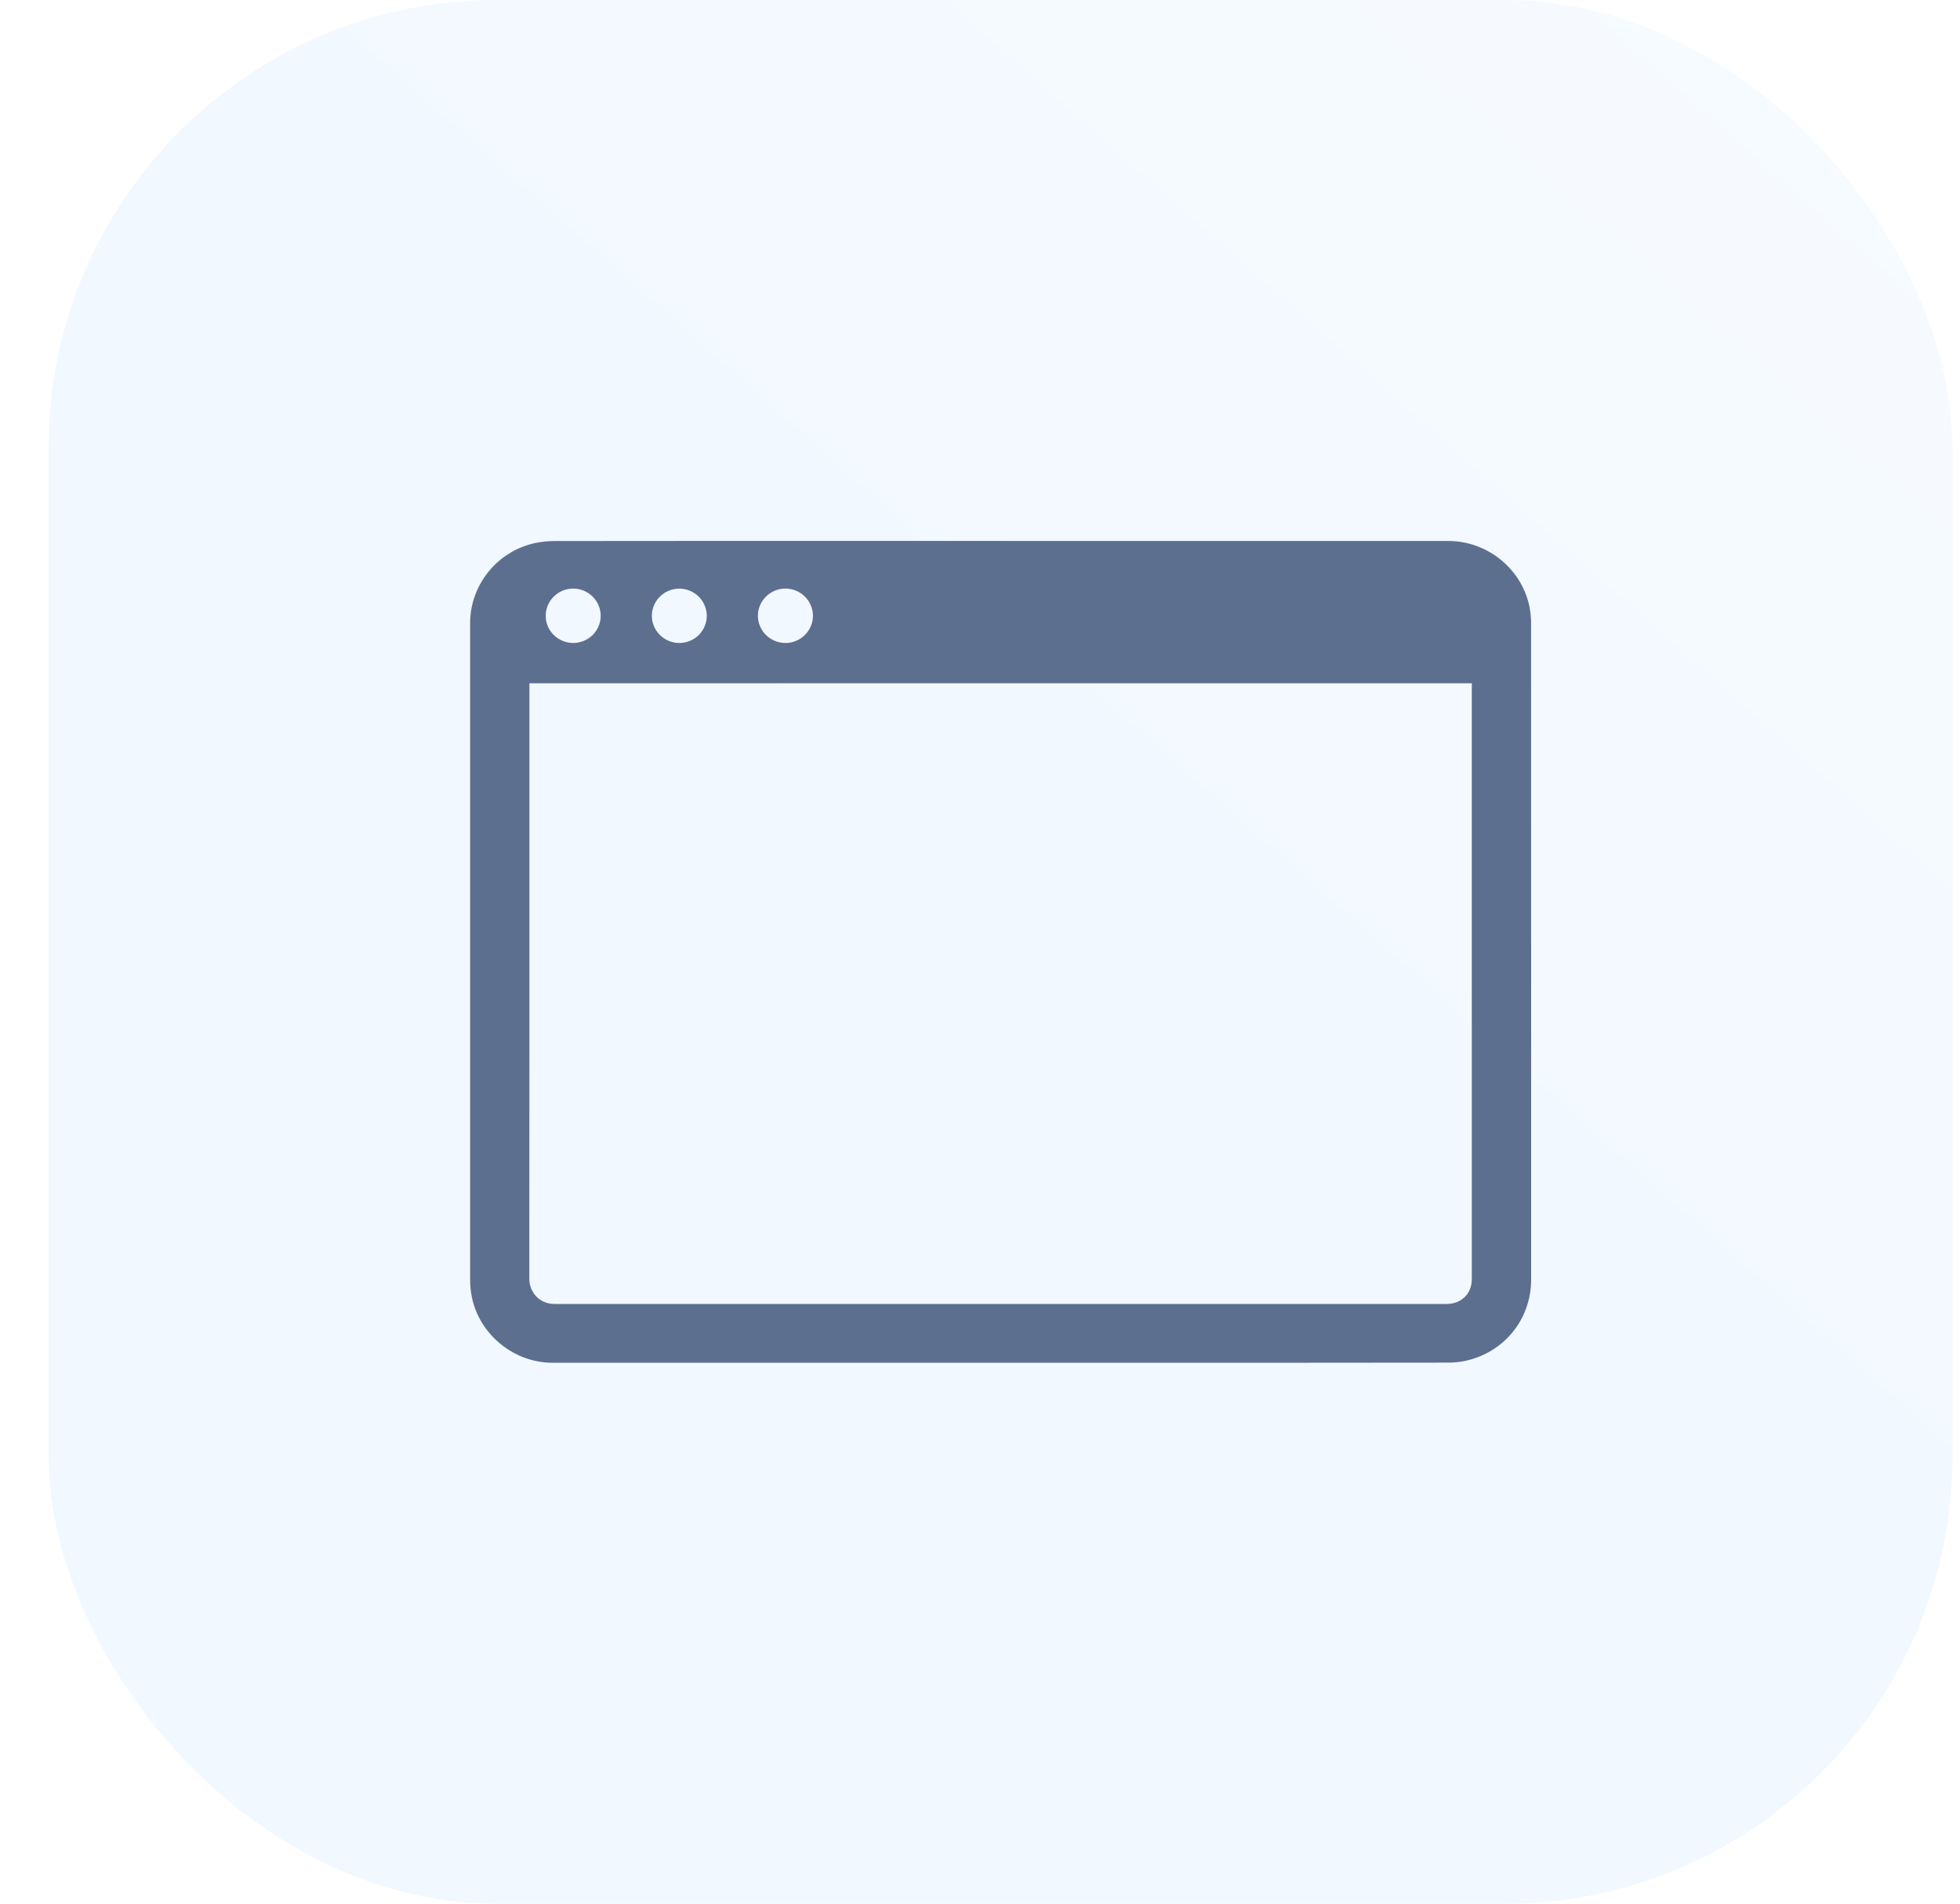
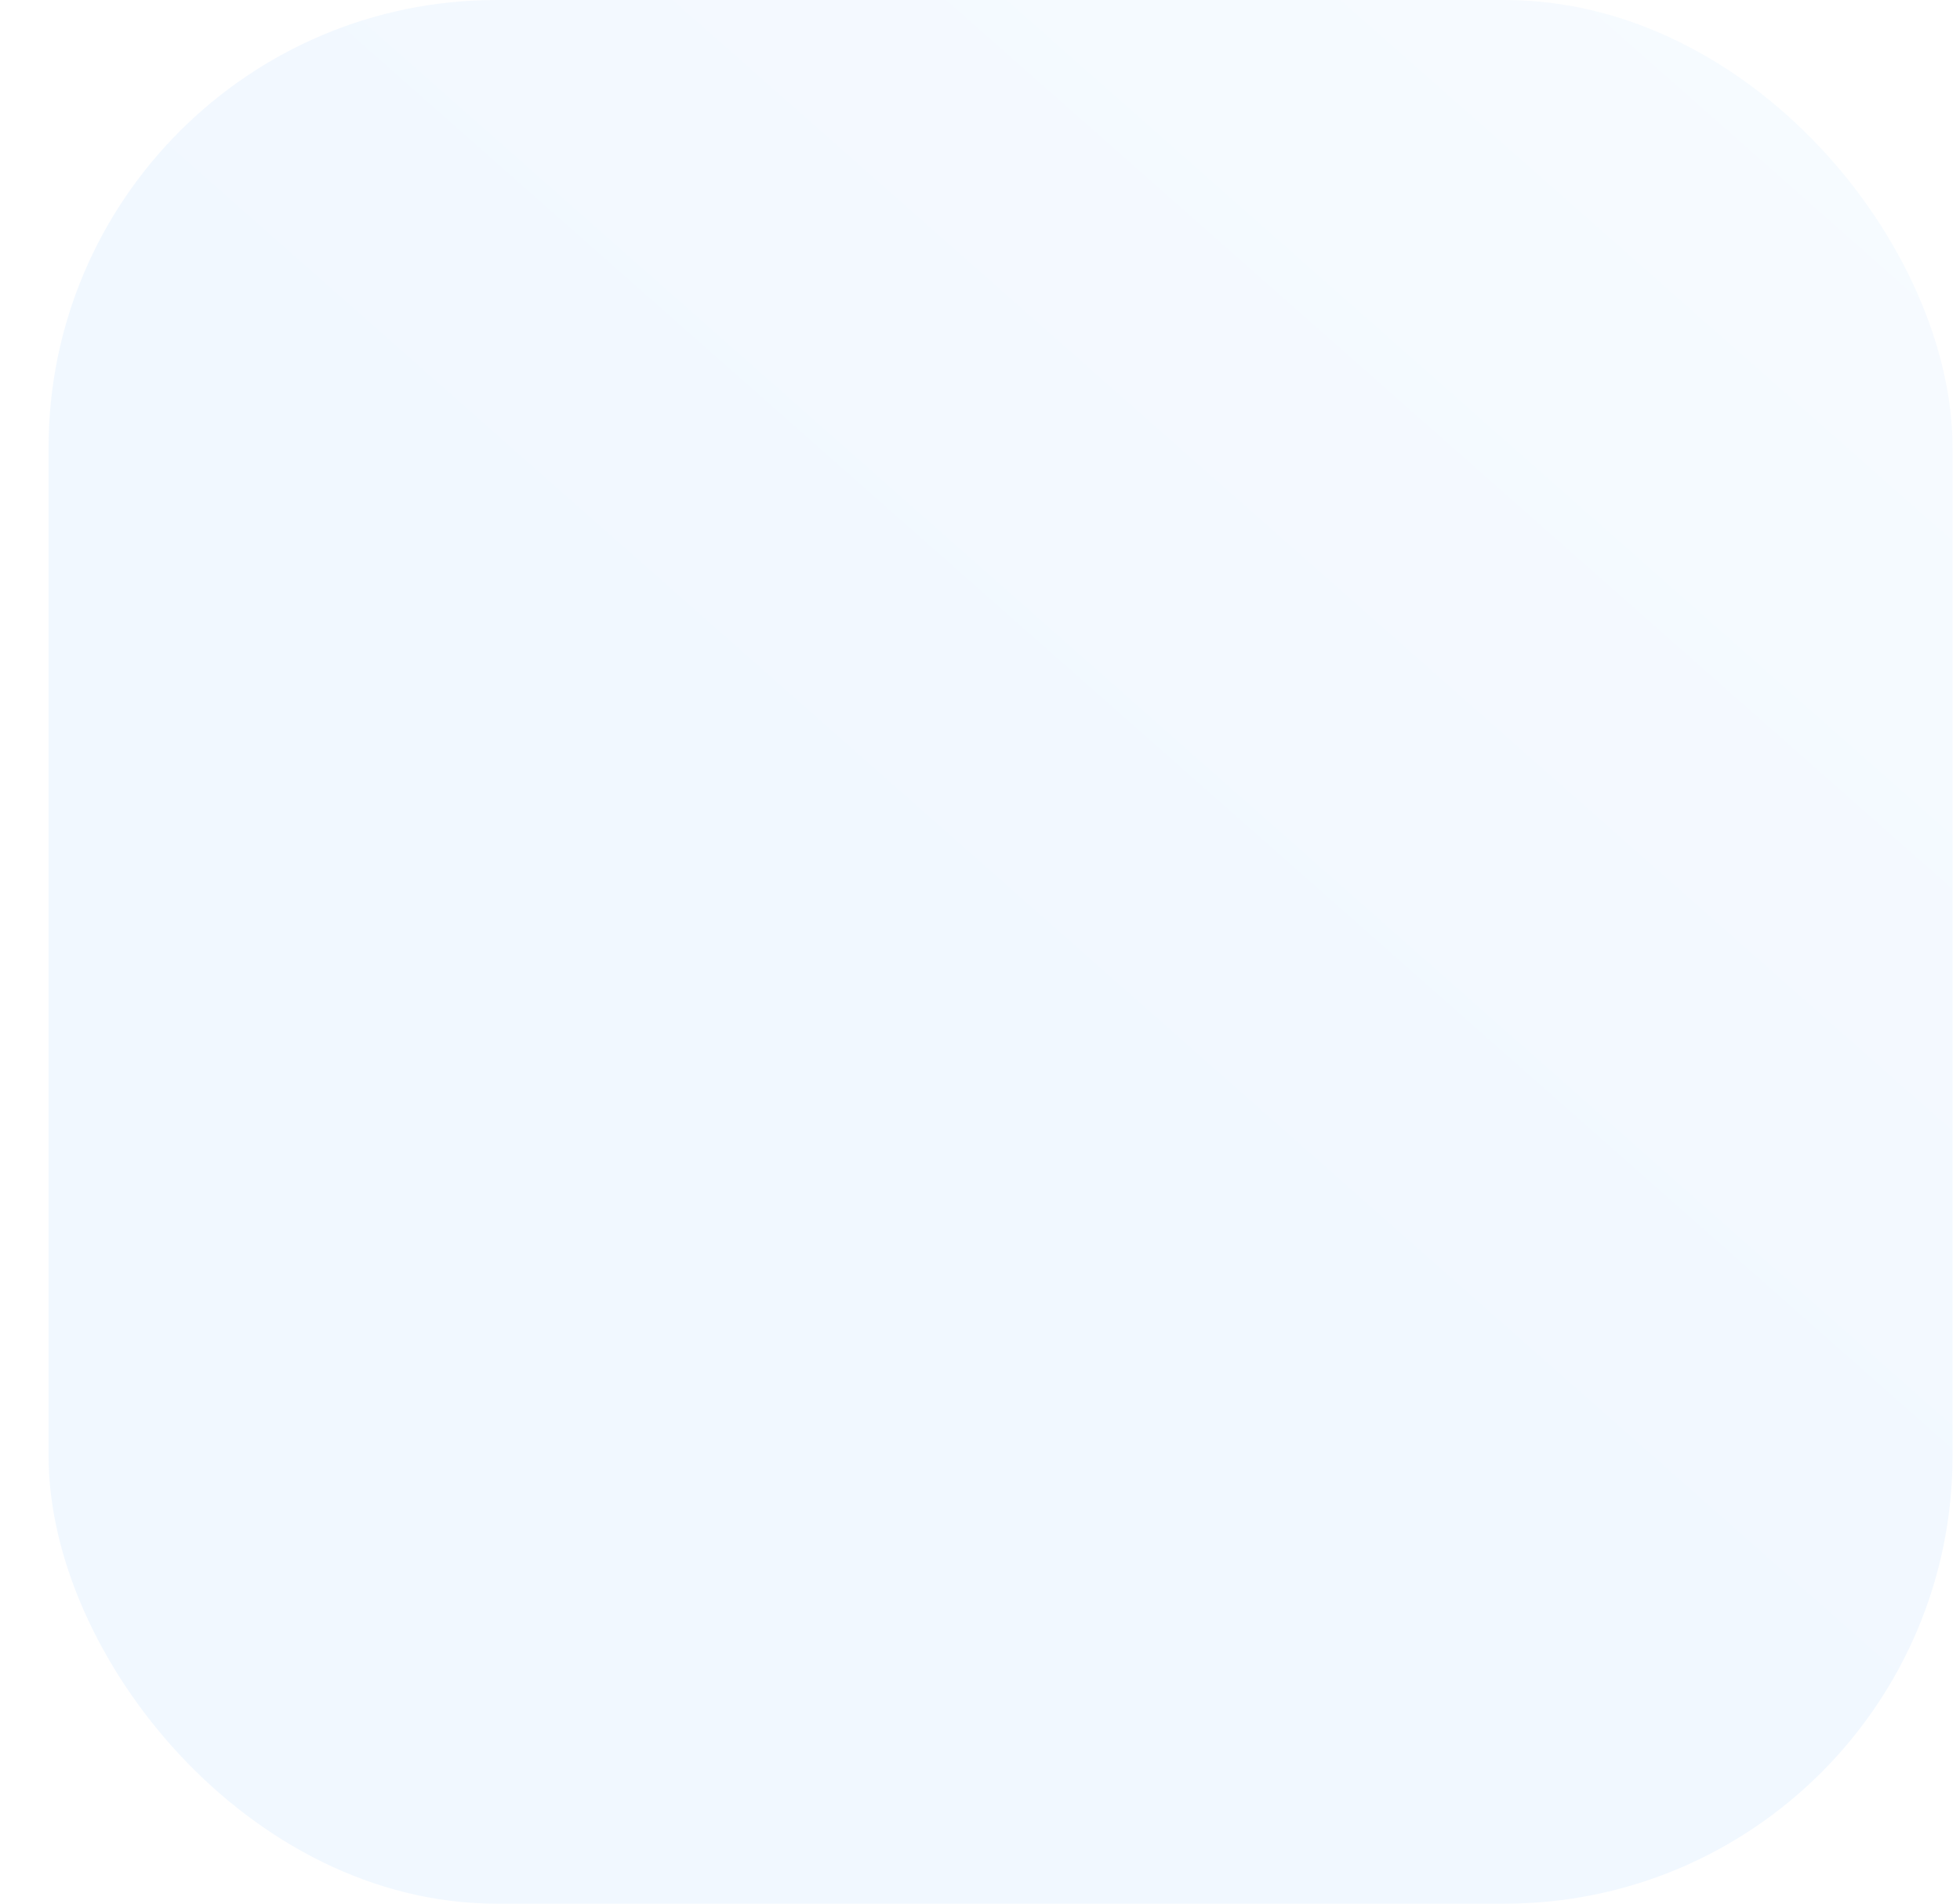
<svg xmlns="http://www.w3.org/2000/svg" width="35" height="34" viewBox="0 0 35 34" fill="none">
  <rect opacity="0.06" x="0.867" width="34" height="34" rx="8" fill="url(#paint0_linear_541_4042)" />
  <g clip-path="url(#clip0_541_4042)">
-     <path d="M17.871 9.662H24.831C25.18 9.662 25.527 9.661 25.875 9.662C26.586 9.667 27.206 10.191 27.321 10.886C27.335 10.974 27.342 11.062 27.341 11.15C27.342 13.582 27.343 16.014 27.342 18.446V22.853C27.342 23.566 26.854 24.165 26.15 24.309C26.053 24.328 25.954 24.337 25.855 24.337C24.103 24.339 22.352 24.34 20.6 24.339C17.764 24.339 14.928 24.339 12.091 24.339H9.863C9.172 24.339 8.55 23.827 8.423 23.15C8.405 23.055 8.396 22.958 8.395 22.861C8.394 19.5 8.394 16.14 8.395 12.78C8.395 12.228 8.395 11.675 8.395 11.123C8.397 10.44 8.889 9.837 9.564 9.697C9.68 9.674 9.797 9.662 9.916 9.663C11.856 9.661 13.796 9.66 15.736 9.661H17.872L17.871 9.662ZM26.283 12.203H9.454V12.258C9.454 14.097 9.454 15.935 9.454 17.774C9.454 19.464 9.453 21.153 9.452 22.843C9.452 23.06 9.615 23.289 9.903 23.289C12.383 23.288 14.863 23.288 17.342 23.289H25.834C26.096 23.289 26.282 23.106 26.282 22.847C26.282 21.429 26.282 20.011 26.282 18.593C26.282 16.494 26.282 14.396 26.282 12.297L26.283 12.203ZM14.024 11.484C14.153 11.484 14.278 11.434 14.371 11.343C14.463 11.252 14.516 11.129 14.517 11C14.517 10.871 14.465 10.747 14.373 10.655C14.281 10.564 14.156 10.512 14.025 10.512C13.895 10.512 13.771 10.564 13.678 10.655C13.586 10.746 13.534 10.87 13.534 10.999C13.535 11.127 13.586 11.251 13.678 11.341C13.77 11.432 13.894 11.483 14.024 11.484ZM10.234 11.484C10.364 11.484 10.489 11.433 10.581 11.343C10.674 11.252 10.726 11.128 10.727 10.999C10.726 10.87 10.675 10.746 10.583 10.655C10.491 10.564 10.366 10.512 10.236 10.512C10.105 10.512 9.981 10.563 9.889 10.655C9.796 10.746 9.745 10.87 9.744 10.999C9.745 11.128 9.797 11.251 9.889 11.341C9.981 11.432 10.105 11.483 10.234 11.484H10.234ZM12.13 11.484C12.26 11.484 12.385 11.433 12.477 11.342C12.569 11.251 12.621 11.127 12.621 10.998C12.62 10.869 12.568 10.746 12.476 10.655C12.384 10.564 12.259 10.513 12.129 10.513C11.999 10.514 11.875 10.565 11.783 10.656C11.691 10.748 11.64 10.871 11.64 11C11.641 11.129 11.693 11.252 11.785 11.342C11.877 11.433 12.001 11.483 12.13 11.484H12.13Z" fill="#5D6F8F" />
+     <path d="M17.871 9.662H24.831C25.18 9.662 25.527 9.661 25.875 9.662C26.586 9.667 27.206 10.191 27.321 10.886C27.335 10.974 27.342 11.062 27.341 11.15C27.342 13.582 27.343 16.014 27.342 18.446V22.853C27.342 23.566 26.854 24.165 26.15 24.309C26.053 24.328 25.954 24.337 25.855 24.337C24.103 24.339 22.352 24.34 20.6 24.339H9.863C9.172 24.339 8.55 23.827 8.423 23.15C8.405 23.055 8.396 22.958 8.395 22.861C8.394 19.5 8.394 16.14 8.395 12.78C8.395 12.228 8.395 11.675 8.395 11.123C8.397 10.44 8.889 9.837 9.564 9.697C9.68 9.674 9.797 9.662 9.916 9.663C11.856 9.661 13.796 9.66 15.736 9.661H17.872L17.871 9.662ZM26.283 12.203H9.454V12.258C9.454 14.097 9.454 15.935 9.454 17.774C9.454 19.464 9.453 21.153 9.452 22.843C9.452 23.06 9.615 23.289 9.903 23.289C12.383 23.288 14.863 23.288 17.342 23.289H25.834C26.096 23.289 26.282 23.106 26.282 22.847C26.282 21.429 26.282 20.011 26.282 18.593C26.282 16.494 26.282 14.396 26.282 12.297L26.283 12.203ZM14.024 11.484C14.153 11.484 14.278 11.434 14.371 11.343C14.463 11.252 14.516 11.129 14.517 11C14.517 10.871 14.465 10.747 14.373 10.655C14.281 10.564 14.156 10.512 14.025 10.512C13.895 10.512 13.771 10.564 13.678 10.655C13.586 10.746 13.534 10.87 13.534 10.999C13.535 11.127 13.586 11.251 13.678 11.341C13.77 11.432 13.894 11.483 14.024 11.484ZM10.234 11.484C10.364 11.484 10.489 11.433 10.581 11.343C10.674 11.252 10.726 11.128 10.727 10.999C10.726 10.87 10.675 10.746 10.583 10.655C10.491 10.564 10.366 10.512 10.236 10.512C10.105 10.512 9.981 10.563 9.889 10.655C9.796 10.746 9.745 10.87 9.744 10.999C9.745 11.128 9.797 11.251 9.889 11.341C9.981 11.432 10.105 11.483 10.234 11.484H10.234ZM12.13 11.484C12.26 11.484 12.385 11.433 12.477 11.342C12.569 11.251 12.621 11.127 12.621 10.998C12.62 10.869 12.568 10.746 12.476 10.655C12.384 10.564 12.259 10.513 12.129 10.513C11.999 10.514 11.875 10.565 11.783 10.656C11.691 10.748 11.64 10.871 11.64 11C11.641 11.129 11.693 11.252 11.785 11.342C11.877 11.433 12.001 11.483 12.13 11.484H12.13Z" fill="#5D6F8F" />
  </g>
  <defs>
    <linearGradient id="paint0_linear_541_4042" x1="3.112" y1="33.038" x2="32.301" y2="4.64074e-07" gradientUnits="userSpaceOnUse">
      <stop stop-color="#1684FC" />
      <stop offset="0.5" stop-color="#1684FC" />
      <stop offset="1" stop-color="#73B5FD" />
    </linearGradient>
    <clipPath id="clip0_541_4042">
-       <rect width="20" height="20" fill="white" transform="translate(7.867 7)" />
-     </clipPath>
+       </clipPath>
  </defs>
</svg>